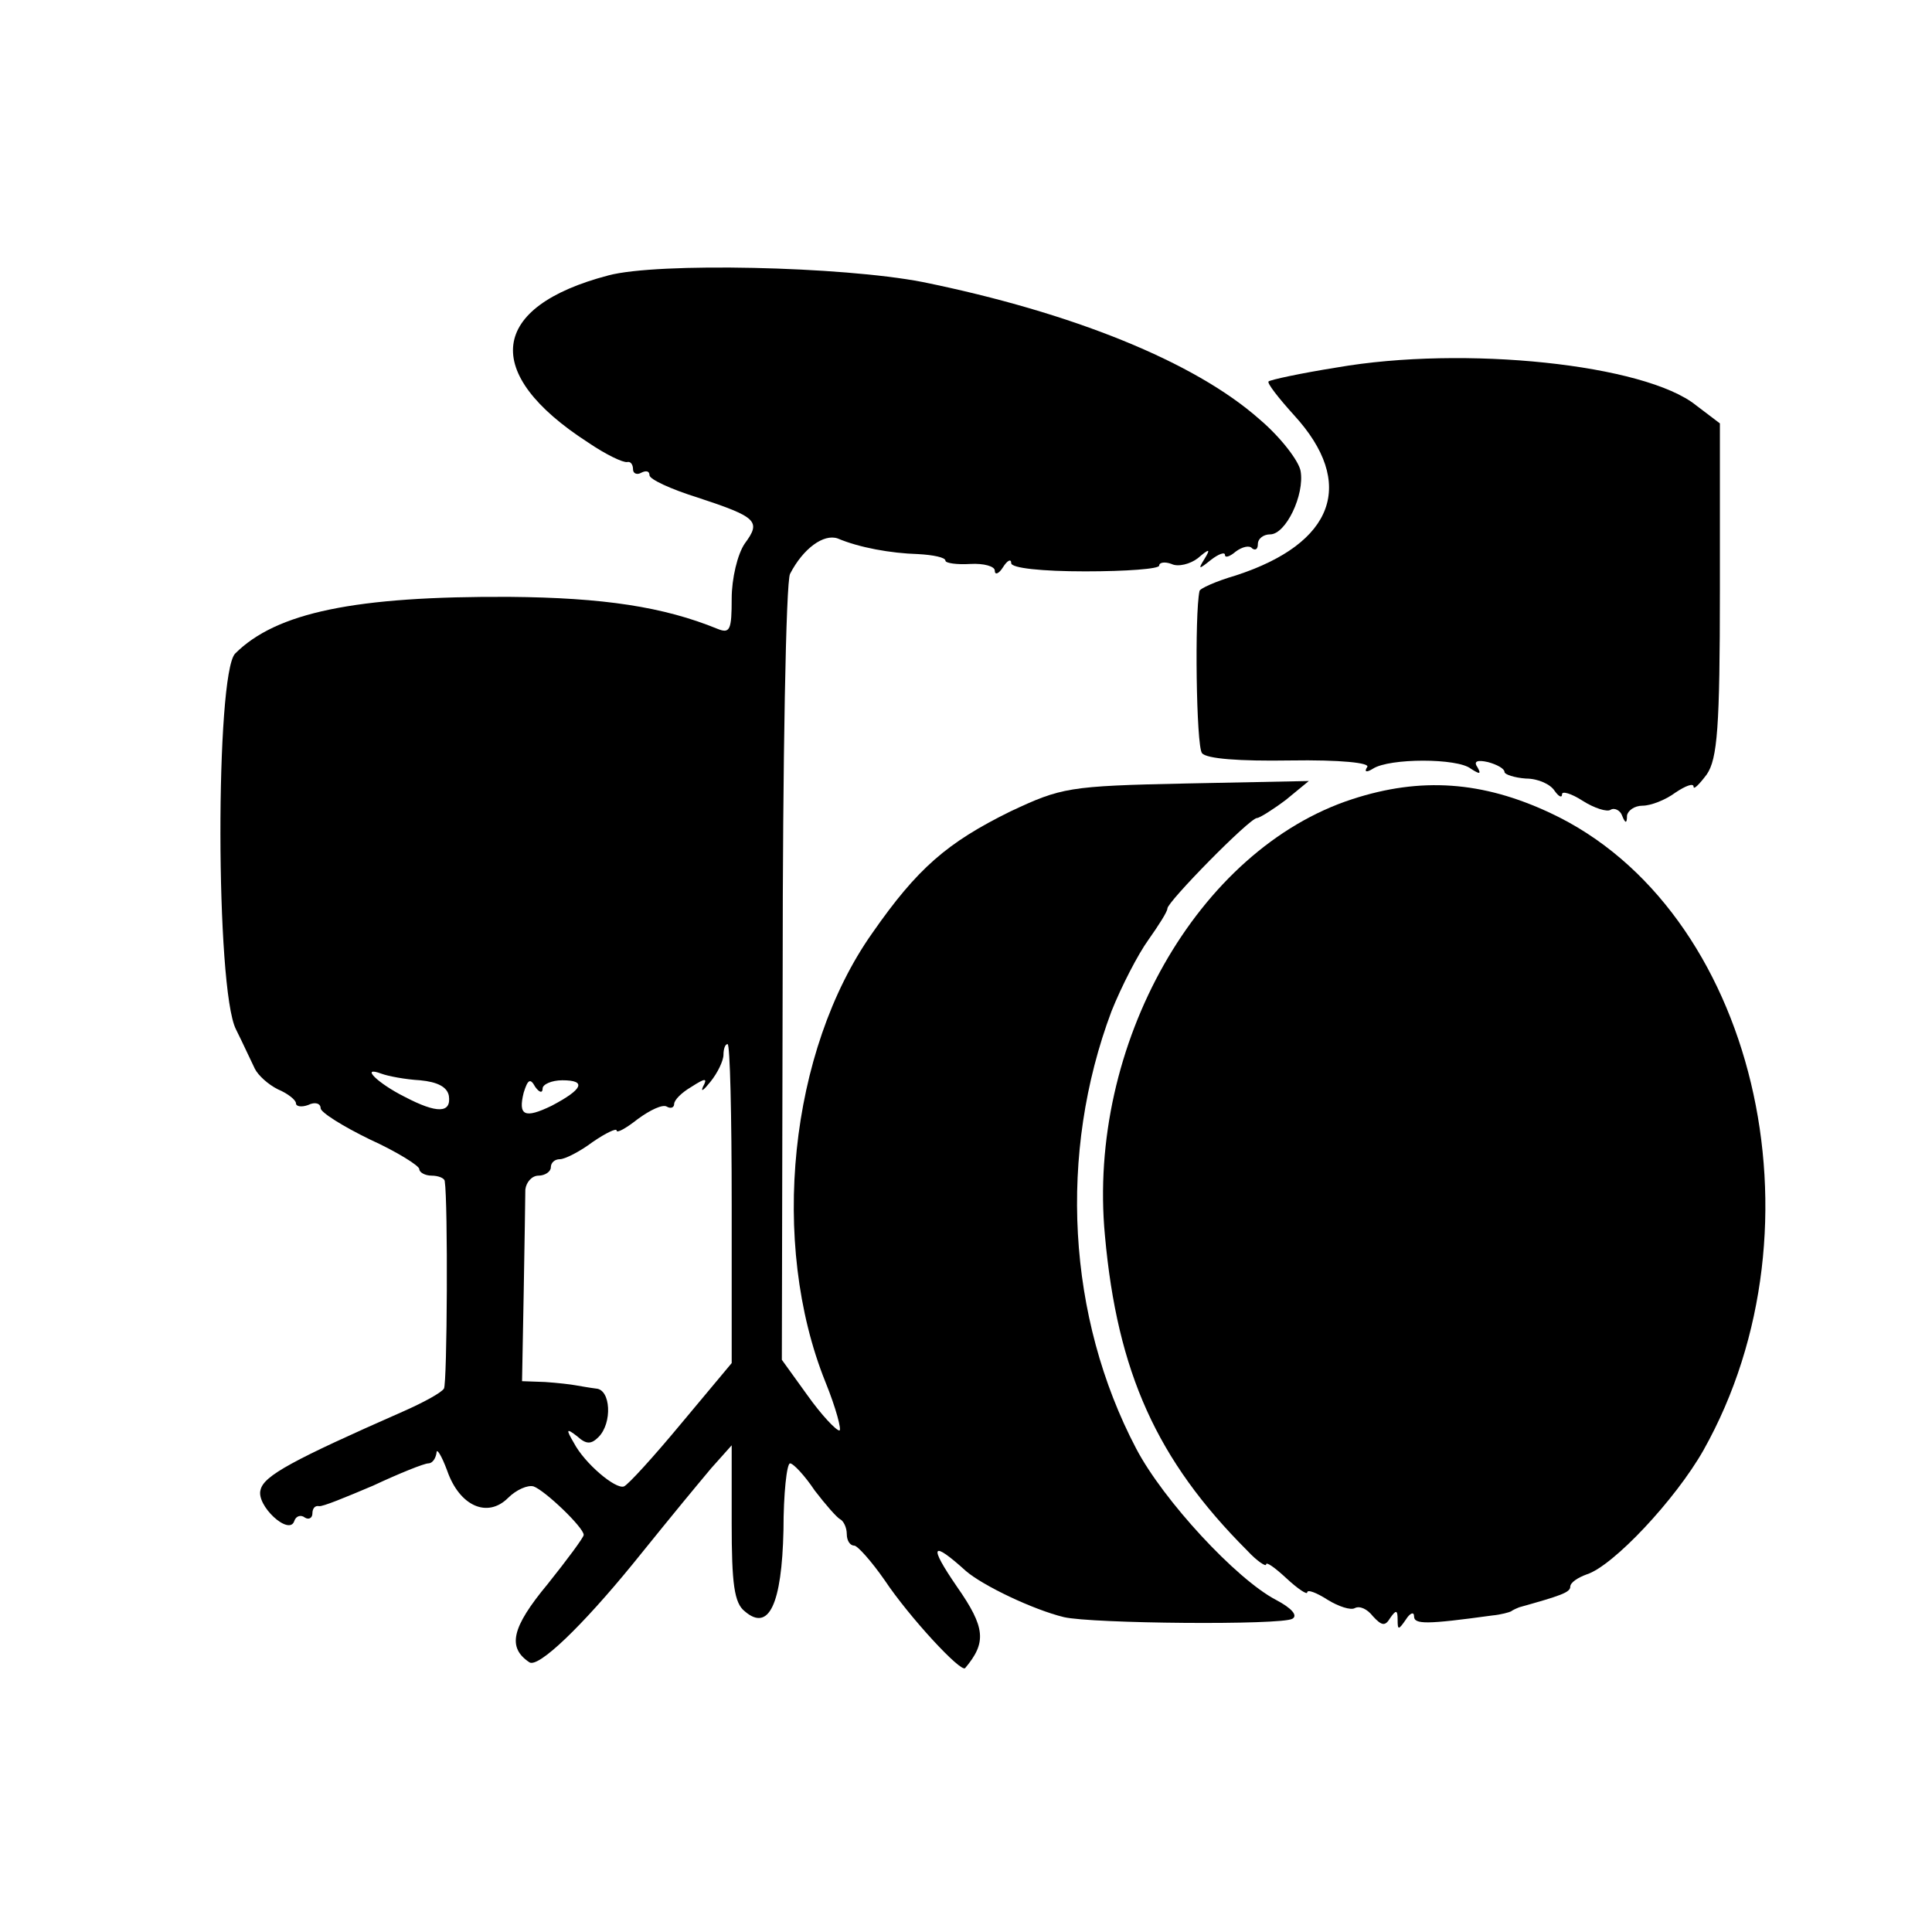
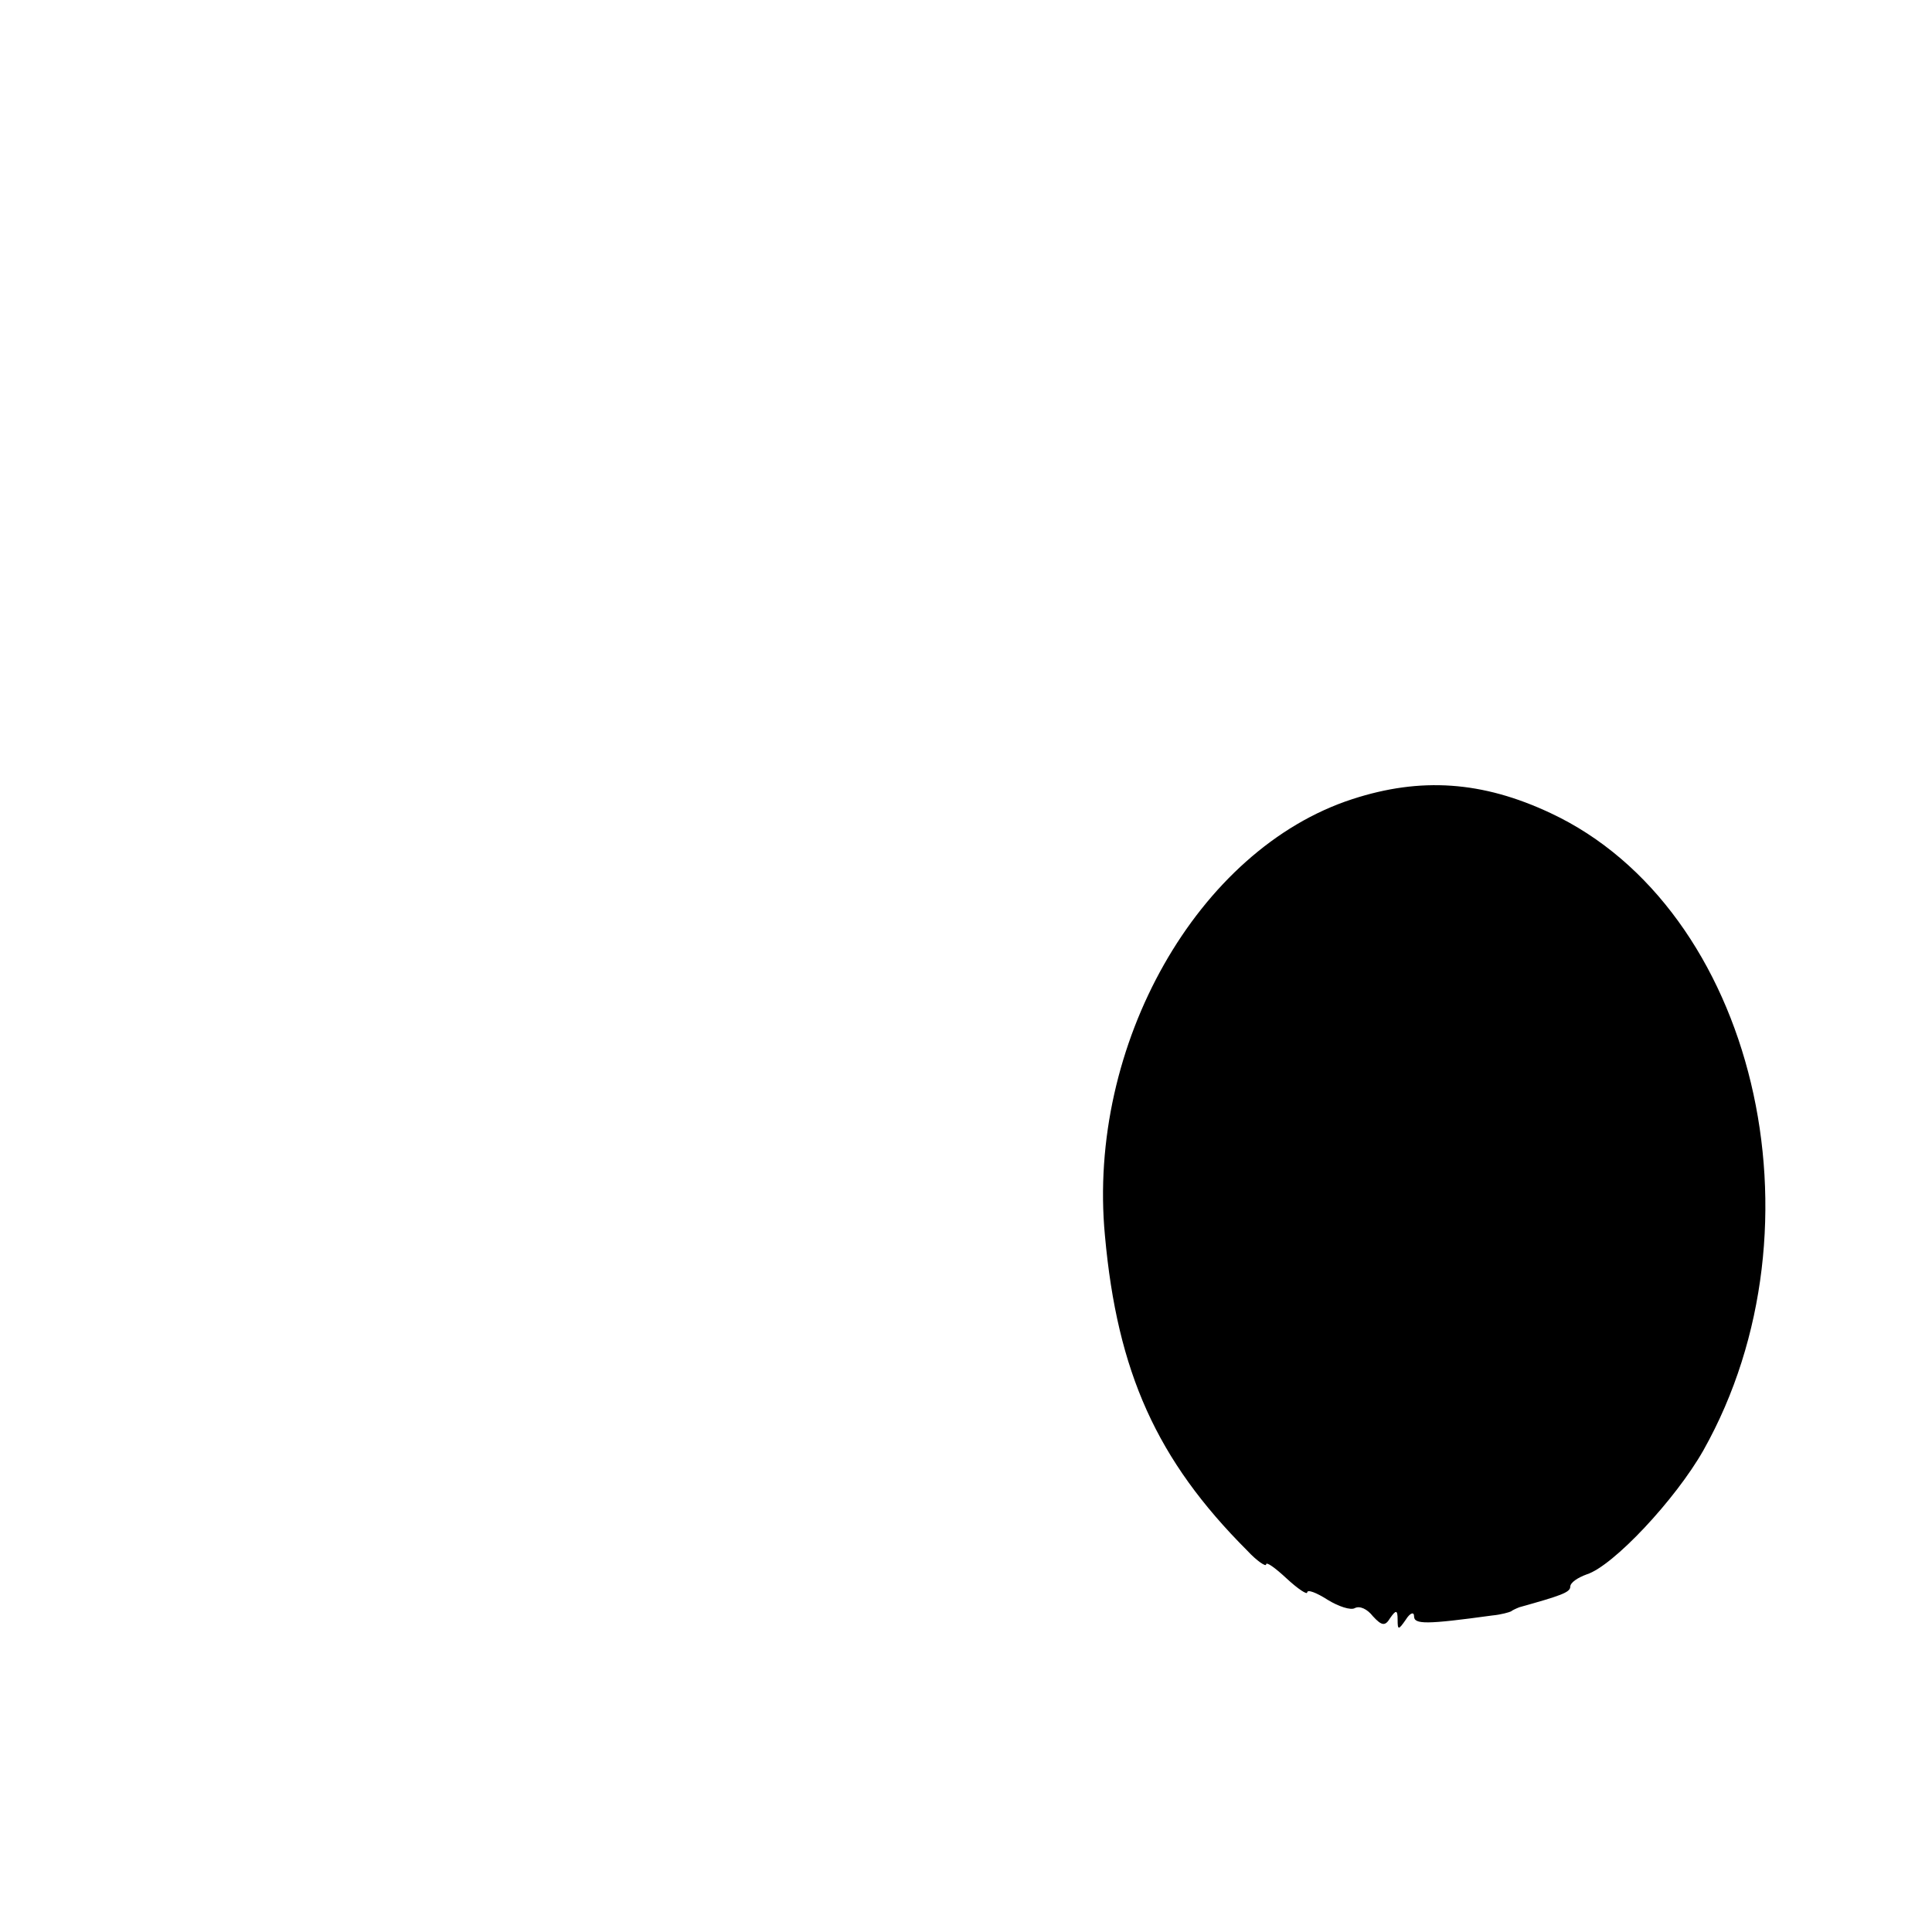
<svg xmlns="http://www.w3.org/2000/svg" version="1.0" width="235pt" height="235pt" viewBox="0 0 235 235" preserveAspectRatio="xMidYMid meet">
  <g transform="translate(0,235) scale(0.1,-0.1)" fill="#000000" stroke="none">
-     <path d="M740 2015 c-145 -38 -155 -119 -25 -203 22 -15 43 -25 48 -24 4 1 7 -3 7 -9 0 -5 5 -7 10 -4 6 3 10 2 10 -3 0 -5 26 -17 58 -27 73 -24 78 -29 58 -56 -9 -13 -16 -43 -16 -67 0 -38 -2 -43 -17 -37 -66 27 -139 38 -253 39 -188 1 -284 -19 -334 -69 -24 -25 -24 -408 1 -457 9 -18 19 -40 23 -48 4 -8 16 -19 28 -25 12 -5 22 -13 22 -17 0 -4 7 -5 15 -2 8 4 15 2 15 -4 0 -5 27 -22 60 -38 33 -15 60 -32 60 -36 0 -4 7 -8 15 -8 8 0 16 -3 16 -7 4 -25 3 -246 -1 -252 -3 -5 -25 -17 -50 -28 -134 -59 -169 -78 -173 -95 -6 -19 35 -57 41 -38 2 6 8 8 13 4 5 -3 9 0 9 5 0 6 3 10 8 9 4 -1 33 11 66 25 32 15 62 27 67 27 5 0 9 6 10 13 0 6 6 -3 13 -22 15 -43 49 -58 74 -33 10 10 24 16 31 14 14 -5 61 -50 61 -59 0 -3 -20 -30 -44 -60 -44 -53 -49 -77 -22 -95 11 -7 64 44 126 120 59 73 70 86 95 116 l25 28 0 -95 c0 -73 3 -97 16 -107 29 -25 45 8 47 99 0 44 4 81 8 81 4 0 18 -15 30 -33 13 -17 27 -33 31 -35 4 -2 8 -10 8 -18 0 -8 4 -14 9 -14 4 0 21 -19 37 -42 30 -45 93 -113 98 -107 26 31 25 49 -10 99 -35 51 -31 57 11 19 21 -18 82 -47 119 -56 34 -8 265 -10 278 -2 7 4 -1 13 -20 23 -48 25 -137 121 -170 184 -84 160 -95 359 -30 532 12 30 32 69 45 87 12 17 23 34 23 38 0 8 100 110 109 110 3 0 19 10 35 22 l28 23 -149 -3 c-144 -3 -152 -5 -214 -34 -77 -38 -113 -69 -168 -148 -101 -143 -125 -377 -57 -546 13 -32 20 -59 17 -59 -4 0 -22 19 -39 43 l-31 43 1 470 c0 258 4 477 9 486 16 31 41 49 58 43 26 -11 64 -18 98 -19 18 -1 33 -4 33 -8 0 -3 14 -5 30 -4 17 1 30 -3 30 -8 0 -6 5 -4 10 4 5 8 10 11 10 5 0 -6 37 -10 90 -10 50 0 90 3 90 7 0 4 7 5 15 2 8 -4 23 0 32 7 14 12 16 12 8 -1 -8 -13 -7 -13 8 -1 9 7 17 10 17 6 0 -4 6 -2 13 4 8 6 17 8 20 4 4 -3 7 -1 7 5 0 7 7 12 15 12 19 0 42 48 37 77 -2 12 -24 41 -50 63 -79 70 -228 130 -410 167 -98 19 -322 24 -382 8z m150 -1129 l0 -194 -61 -73 c-34 -41 -65 -75 -70 -77 -10 -4 -48 28 -61 53 -10 17 -9 18 4 8 11 -10 17 -10 26 -1 17 17 15 58 -3 59 -8 1 -19 3 -25 4 -5 1 -22 3 -37 4 l-28 1 2 107 c1 60 2 116 2 126 1 9 8 17 16 17 8 0 15 5 15 10 0 6 5 10 11 10 6 0 24 9 40 21 16 11 29 17 29 14 0 -4 12 3 26 14 15 11 30 18 35 15 5 -3 9 -1 9 3 0 5 9 14 21 21 17 11 20 11 14 0 -3 -7 1 -4 9 6 9 11 16 26 16 33 0 7 2 13 5 13 3 0 5 -87 5 -194z m-379 150 c21 -2 33 -8 35 -19 3 -21 -14 -22 -54 -1 -32 16 -55 38 -28 28 8 -3 29 -7 47 -8z m149 -10 c0 5 11 10 24 10 30 0 25 -11 -13 -31 -33 -16 -41 -12 -34 16 5 16 8 18 14 7 5 -7 9 -8 9 -2z" />
-     <path d="M1626 1903 c-44 -7 -81 -15 -83 -17 -2 -2 12 -20 31 -41 76 -83 49 -156 -71 -195 -24 -7 -44 -16 -44 -19 -6 -28 -4 -188 3 -197 5 -7 46 -10 107 -9 62 1 98 -3 94 -8 -4 -6 -1 -7 7 -2 20 13 103 13 119 0 11 -7 13 -7 8 2 -5 7 0 9 13 6 11 -3 20 -8 20 -12 0 -3 12 -7 26 -8 15 0 30 -7 35 -15 5 -7 9 -9 9 -4 0 4 11 1 25 -8 14 -9 30 -14 34 -11 5 3 12 -1 14 -7 4 -10 6 -10 6 0 1 6 9 12 19 12 10 0 28 7 40 16 12 8 22 12 22 7 0 -4 7 3 16 15 13 19 16 57 16 225 l0 202 -29 22 c-62 50 -282 73 -437 46z" />
    <path d="M1645 1378 c-188 -61 -323 -299 -301 -531 15 -166 63 -273 173 -383 12 -13 23 -20 23 -17 0 4 11 -4 25 -17 14 -13 25 -20 25 -17 0 4 11 0 25 -9 13 -8 28 -13 33 -10 6 3 15 -1 22 -10 11 -12 15 -12 21 -2 7 10 9 10 9 -2 0 -13 1 -13 10 0 5 8 10 10 10 4 0 -10 15 -10 95 1 11 1 21 4 23 5 1 1 5 3 10 5 50 14 62 18 62 25 0 5 9 11 20 15 32 10 108 91 142 151 154 274 62 659 -186 775 -83 39 -158 44 -241 17z" />
  </g>
</svg>